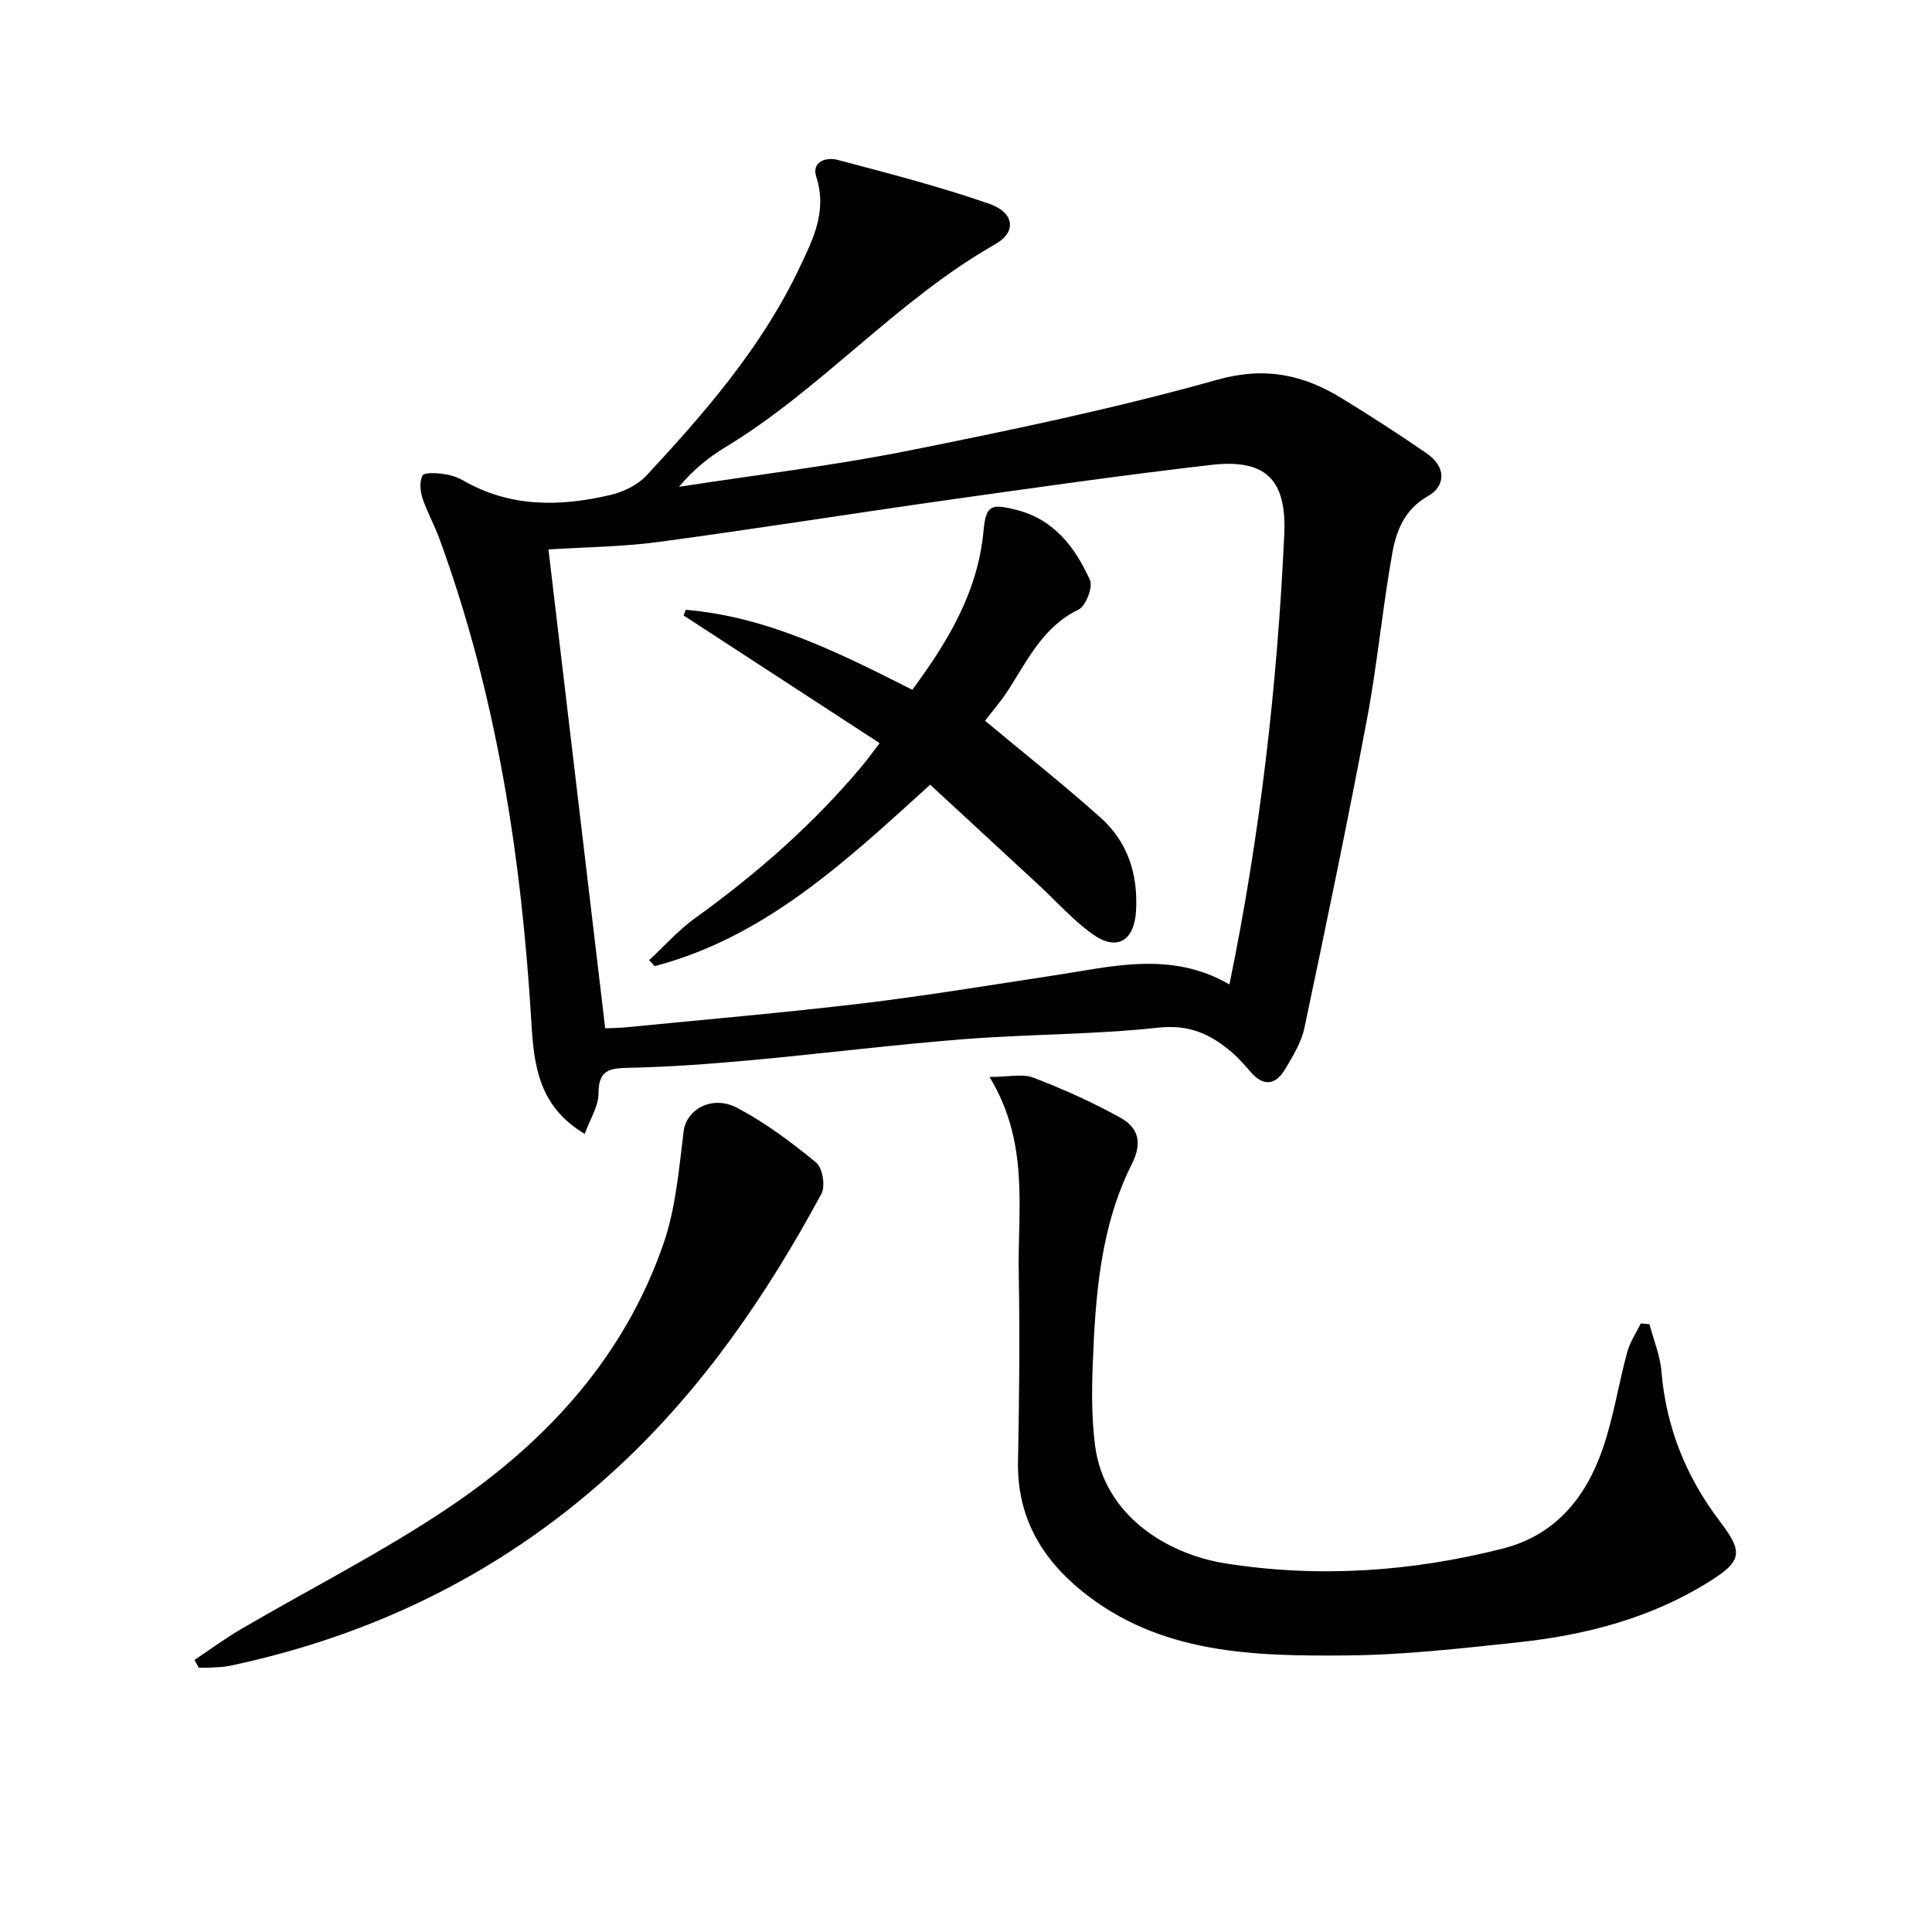
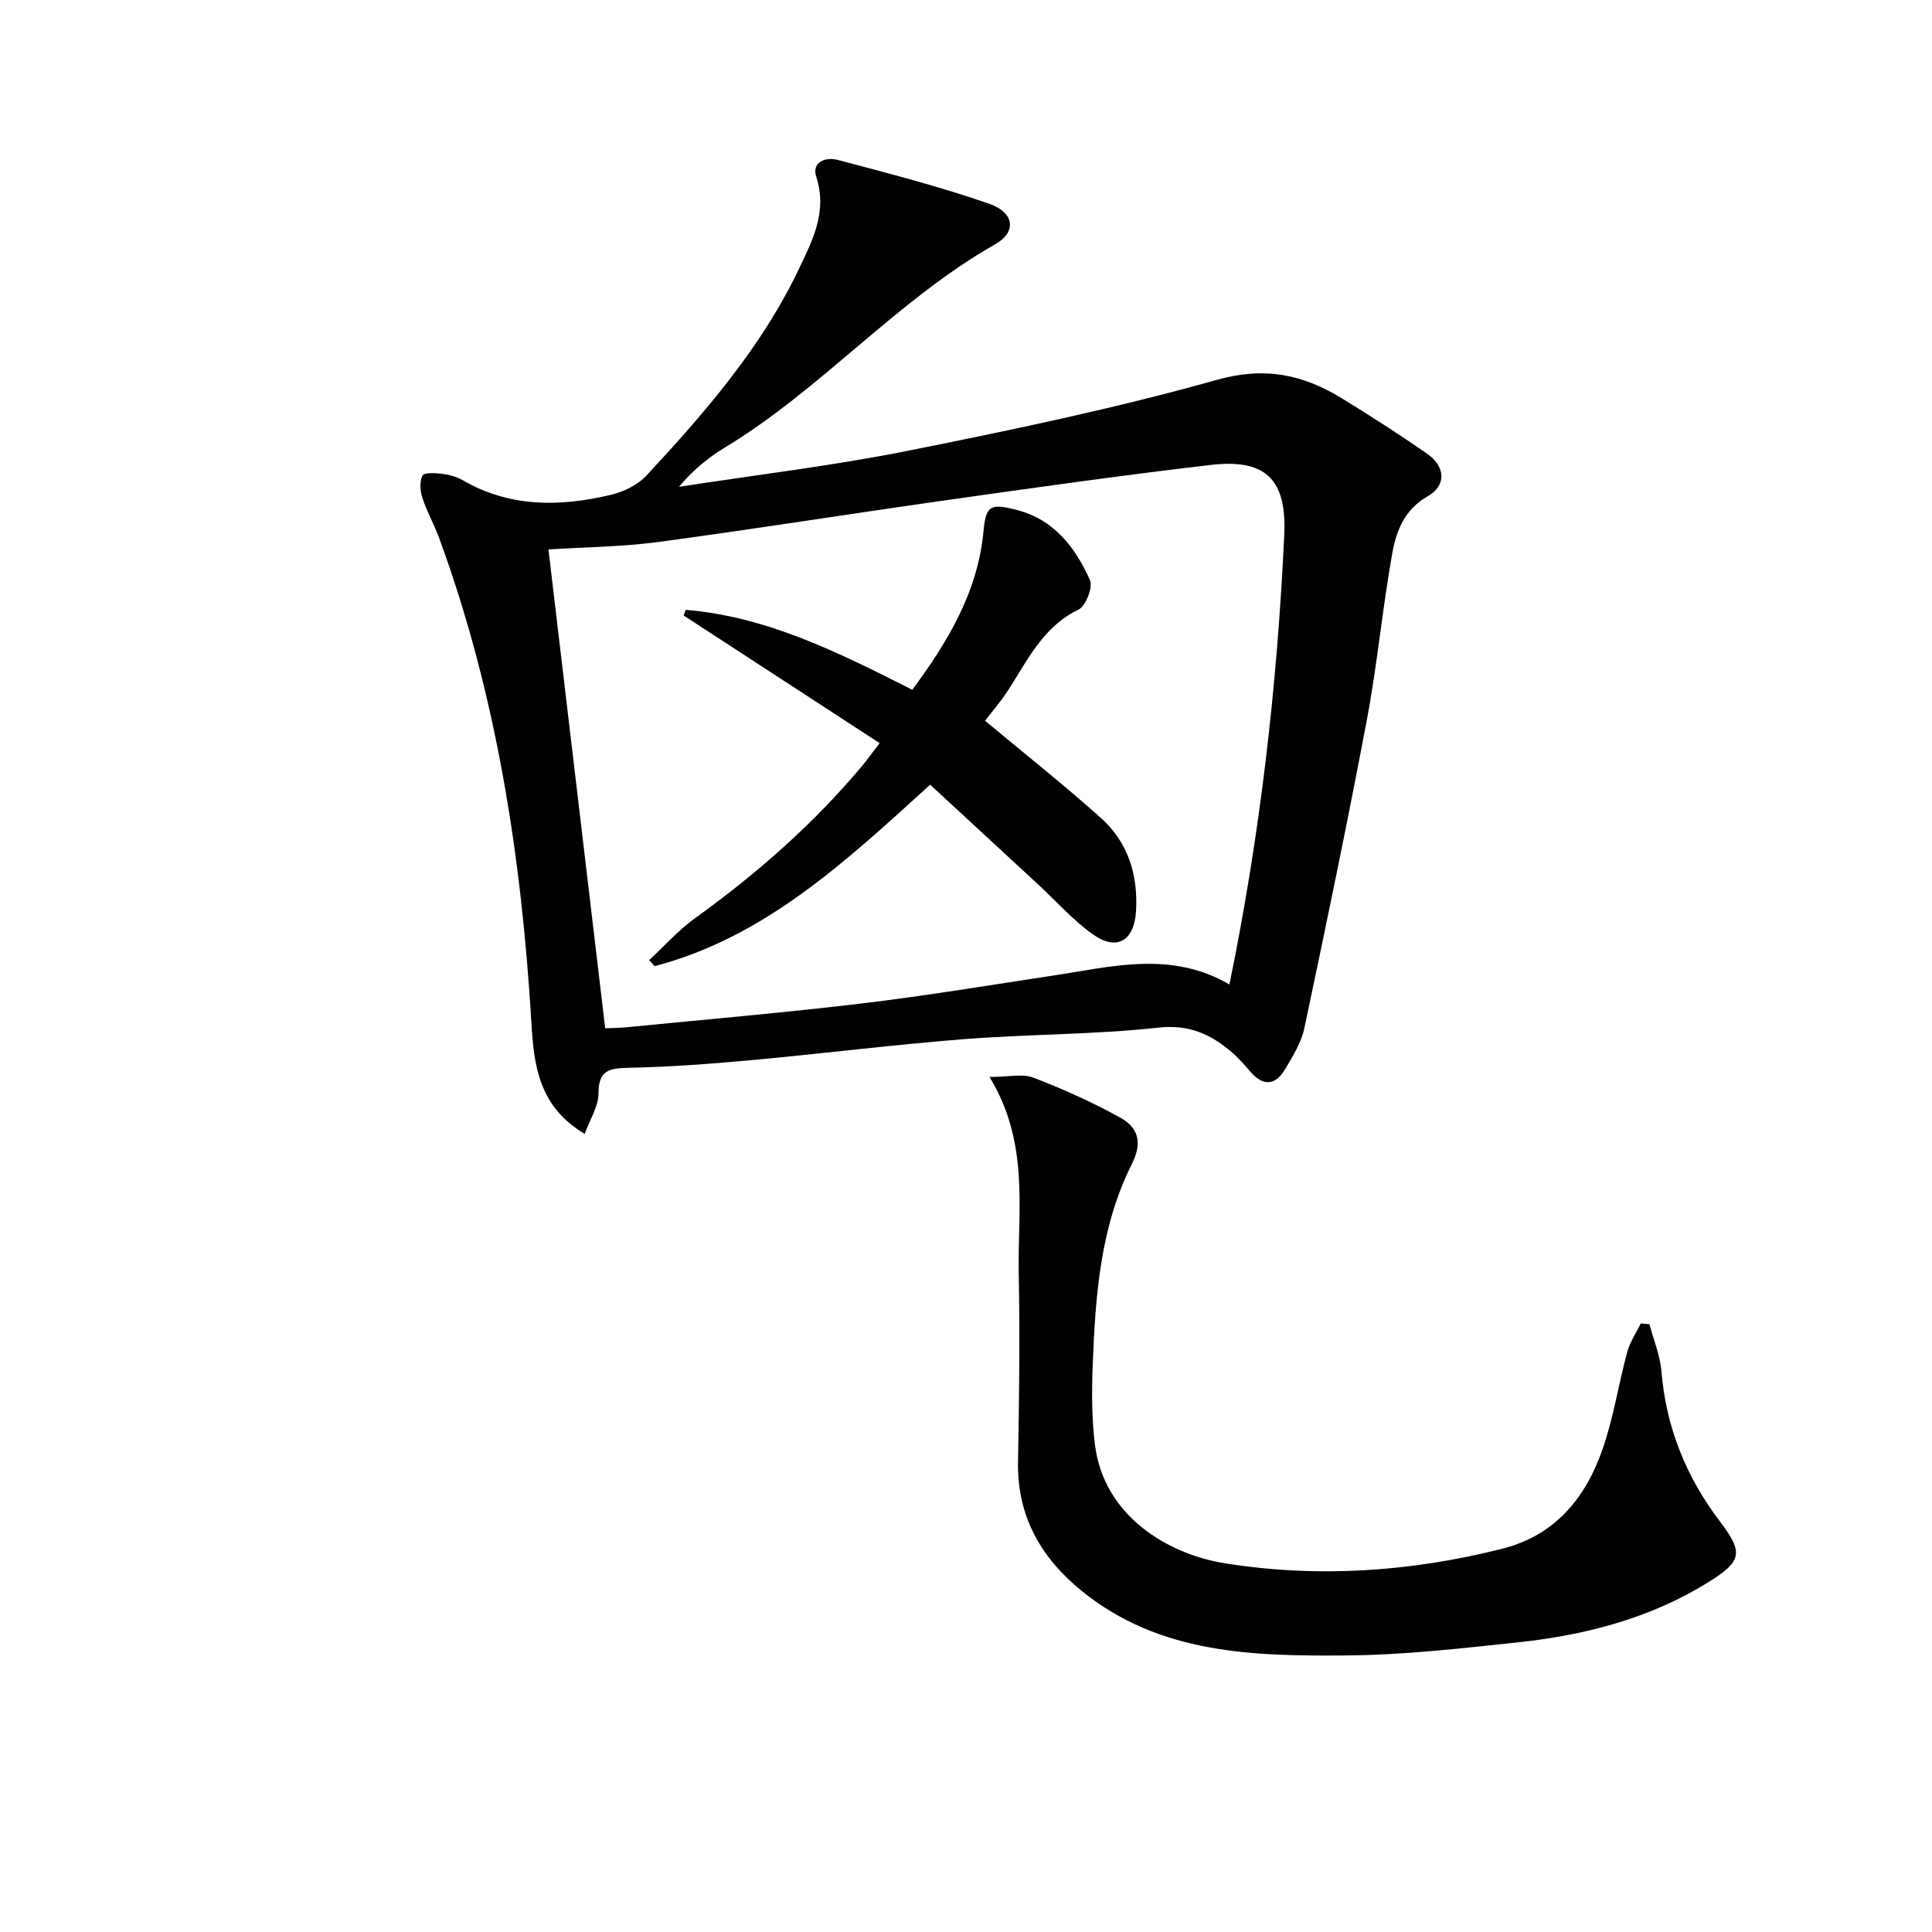
<svg xmlns="http://www.w3.org/2000/svg" enable-background="new 0 0 400 400" viewBox="0 0 400 400">
  <g fill="#010100">
-     <path d="m121.06 234.76c-9.61-5.72-10.52-14.34-11.04-23.02-2.05-34.29-7.22-67.97-19.11-100.38-1.03-2.8-2.53-5.43-3.45-8.26-.47-1.44-.62-3.38.01-4.64.33-.66 2.67-.54 4.05-.37 1.46.18 3 .6 4.27 1.33 9.76 5.66 20.13 5.52 30.61 3.05 2.67-.63 5.62-2.05 7.45-4.02 12.13-13.06 23.82-26.53 31.57-42.8 2.82-5.92 5.91-11.85 3.59-19-1.05-3.22 2.07-4.17 4.39-3.55 10.54 2.79 21.13 5.51 31.41 9.09 5.26 1.83 5.68 5.85 1.27 8.36-20.49 11.65-35.93 29.97-56.03 42.12-3.47 2.1-6.63 4.73-9.48 8.12 15.82-2.45 31.76-4.34 47.44-7.47 21.46-4.29 42.94-8.78 63.99-14.69 9.94-2.79 17.84-1.06 25.87 3.87 5.94 3.65 11.82 7.43 17.56 11.4 3.85 2.66 4.07 6.63.18 8.84-4.83 2.73-6.53 7.18-7.36 11.84-2.04 11.43-3.1 23.03-5.25 34.43-4.02 21.33-8.45 42.58-12.94 63.82-.63 2.99-2.38 5.82-3.97 8.51-1.95 3.29-4.46 3.71-7.15.61-1.2-1.38-2.4-2.79-3.78-3.98-4.38-3.79-8.87-5.91-15.31-5.21-13.37 1.46-26.9 1.34-40.32 2.39-14.74 1.16-29.41 3.01-44.14 4.36-8.43.77-16.9 1.4-25.36 1.57-4 .08-6.11.58-6.12 5.29.01 2.66-1.74 5.33-2.85 8.39zm133.48-30.94c6.36-30.93 9.9-61.88 11.35-93.08.54-11.52-3.86-15.8-15.22-14.48-18.29 2.13-36.53 4.72-54.77 7.3-19.87 2.81-39.7 5.98-59.59 8.65-7.54 1.01-15.22 1.06-22.76 1.55 3.91 33.01 7.81 65.88 11.75 99.14 1.29-.06 2.93-.07 4.56-.23 16.2-1.6 32.43-2.99 48.6-4.92 13.17-1.57 26.26-3.76 39.38-5.74 12.26-1.85 24.55-5.25 36.7 1.81z" />
+     <path d="m121.06 234.76c-9.61-5.72-10.52-14.34-11.04-23.02-2.05-34.29-7.22-67.97-19.11-100.38-1.03-2.8-2.53-5.43-3.45-8.26-.47-1.44-.62-3.38.01-4.64.33-.66 2.67-.54 4.05-.37 1.46.18 3 .6 4.27 1.33 9.76 5.66 20.13 5.52 30.61 3.05 2.67-.63 5.62-2.05 7.45-4.02 12.13-13.06 23.82-26.53 31.57-42.8 2.82-5.92 5.91-11.85 3.59-19-1.05-3.22 2.07-4.17 4.39-3.55 10.54 2.79 21.13 5.51 31.41 9.09 5.26 1.83 5.68 5.85 1.27 8.36-20.49 11.65-35.93 29.97-56.03 42.12-3.47 2.1-6.63 4.73-9.48 8.12 15.82-2.45 31.76-4.34 47.44-7.47 21.46-4.29 42.94-8.78 63.99-14.69 9.94-2.79 17.84-1.06 25.87 3.87 5.94 3.65 11.82 7.43 17.56 11.4 3.85 2.66 4.07 6.63.18 8.84-4.83 2.73-6.53 7.18-7.36 11.84-2.04 11.43-3.1 23.03-5.25 34.43-4.02 21.33-8.45 42.58-12.94 63.82-.63 2.99-2.38 5.82-3.97 8.51-1.95 3.29-4.46 3.71-7.15.61-1.2-1.38-2.4-2.79-3.78-3.98-4.38-3.79-8.87-5.91-15.31-5.21-13.37 1.46-26.9 1.34-40.32 2.39-14.74 1.16-29.41 3.01-44.14 4.36-8.43.77-16.9 1.4-25.36 1.57-4 .08-6.11.58-6.12 5.29.01 2.66-1.74 5.33-2.85 8.39zm133.48-30.94c6.36-30.93 9.9-61.88 11.35-93.08.54-11.52-3.86-15.8-15.22-14.48-18.29 2.13-36.53 4.72-54.77 7.3-19.87 2.81-39.7 5.98-59.59 8.65-7.54 1.01-15.22 1.06-22.76 1.55 3.91 33.01 7.81 65.88 11.75 99.14 1.29-.06 2.93-.07 4.56-.23 16.2-1.6 32.43-2.99 48.6-4.92 13.17-1.57 26.26-3.76 39.38-5.74 12.26-1.85 24.55-5.25 36.7 1.81" />
    <path d="m204.87 222.97c4 0 6.84-.72 9.07.14 6.16 2.37 12.24 5.09 18.01 8.29 3.64 2.02 4.68 5.05 2.38 9.62-6.57 13.06-7.55 27.42-8.1 41.73-.21 5.47-.2 11.03.48 16.45 1.85 14.64 15.03 22.58 26.93 24.47 19.22 3.06 38.48 1.76 57.41-3.03 10.88-2.75 17.2-10.47 20.7-20.48 2.29-6.54 3.33-13.51 5.15-20.23.56-2.08 1.85-3.95 2.8-5.92.6.05 1.2.1 1.8.15.86 3.25 2.21 6.46 2.48 9.76.97 11.63 5.12 21.89 12.15 31.13 4.88 6.41 4.52 8.19-2.38 12.49-12.1 7.55-25.58 11.01-39.57 12.5-11.73 1.25-23.51 2.6-35.28 2.7-19.33.17-38.8-.24-54.96-13.37-8.41-6.84-13.37-15.43-13.17-26.68.24-12.99.4-26 .15-38.99-.25-13.32 2.28-27.04-6.05-40.73z" />
-     <path d="m40.27 343.67c3.19-2.13 6.29-4.42 9.59-6.35 14.61-8.56 29.82-16.21 43.79-25.7 19.88-13.5 35.74-30.98 43.73-54.17 2.53-7.35 3.19-15.42 4.16-23.22.56-4.52 5.88-7.63 11.16-4.83 5.81 3.08 11.19 7.12 16.29 11.31 1.31 1.08 1.93 4.85 1.09 6.42-11.26 20.87-24.54 40.29-42.05 56.55-22.97 21.33-49.95 34.77-80.52 41.22-1.29.27-2.64.28-3.97.36-.8.05-1.6.01-2.4.01-.29-.54-.58-1.07-.87-1.6z" />
    <path d="m203.94 149.22c8.03 6.7 16.19 13.16 23.94 20.08 5.65 5.05 7.77 11.77 7.32 19.37-.36 6.06-3.92 8.32-8.9 4.8-4.17-2.95-7.62-6.9-11.4-10.39-7.41-6.86-14.84-13.7-22.32-20.62-17.65 16.04-34.28 31.6-57.05 37.57-.38-.42-.76-.83-1.13-1.25 3.15-2.91 6.04-6.19 9.5-8.68 12.76-9.19 24.49-19.46 34.6-31.54 1.05-1.26 2-2.6 3.62-4.7-13.74-8.95-27.16-17.69-40.58-26.43.14-.39.29-.78.43-1.17 16.81 1.39 31.63 8.82 46.91 16.55 7.17-9.71 13.54-20.04 14.74-32.8.5-5.3 1.36-5.82 6.73-4.47 7.85 1.96 12.26 7.76 15.31 14.55.66 1.47-.86 5.4-2.38 6.13-7.33 3.55-10.49 10.39-14.52 16.63-1.6 2.46-3.54 4.7-4.82 6.37z" />
  </g>
</svg>